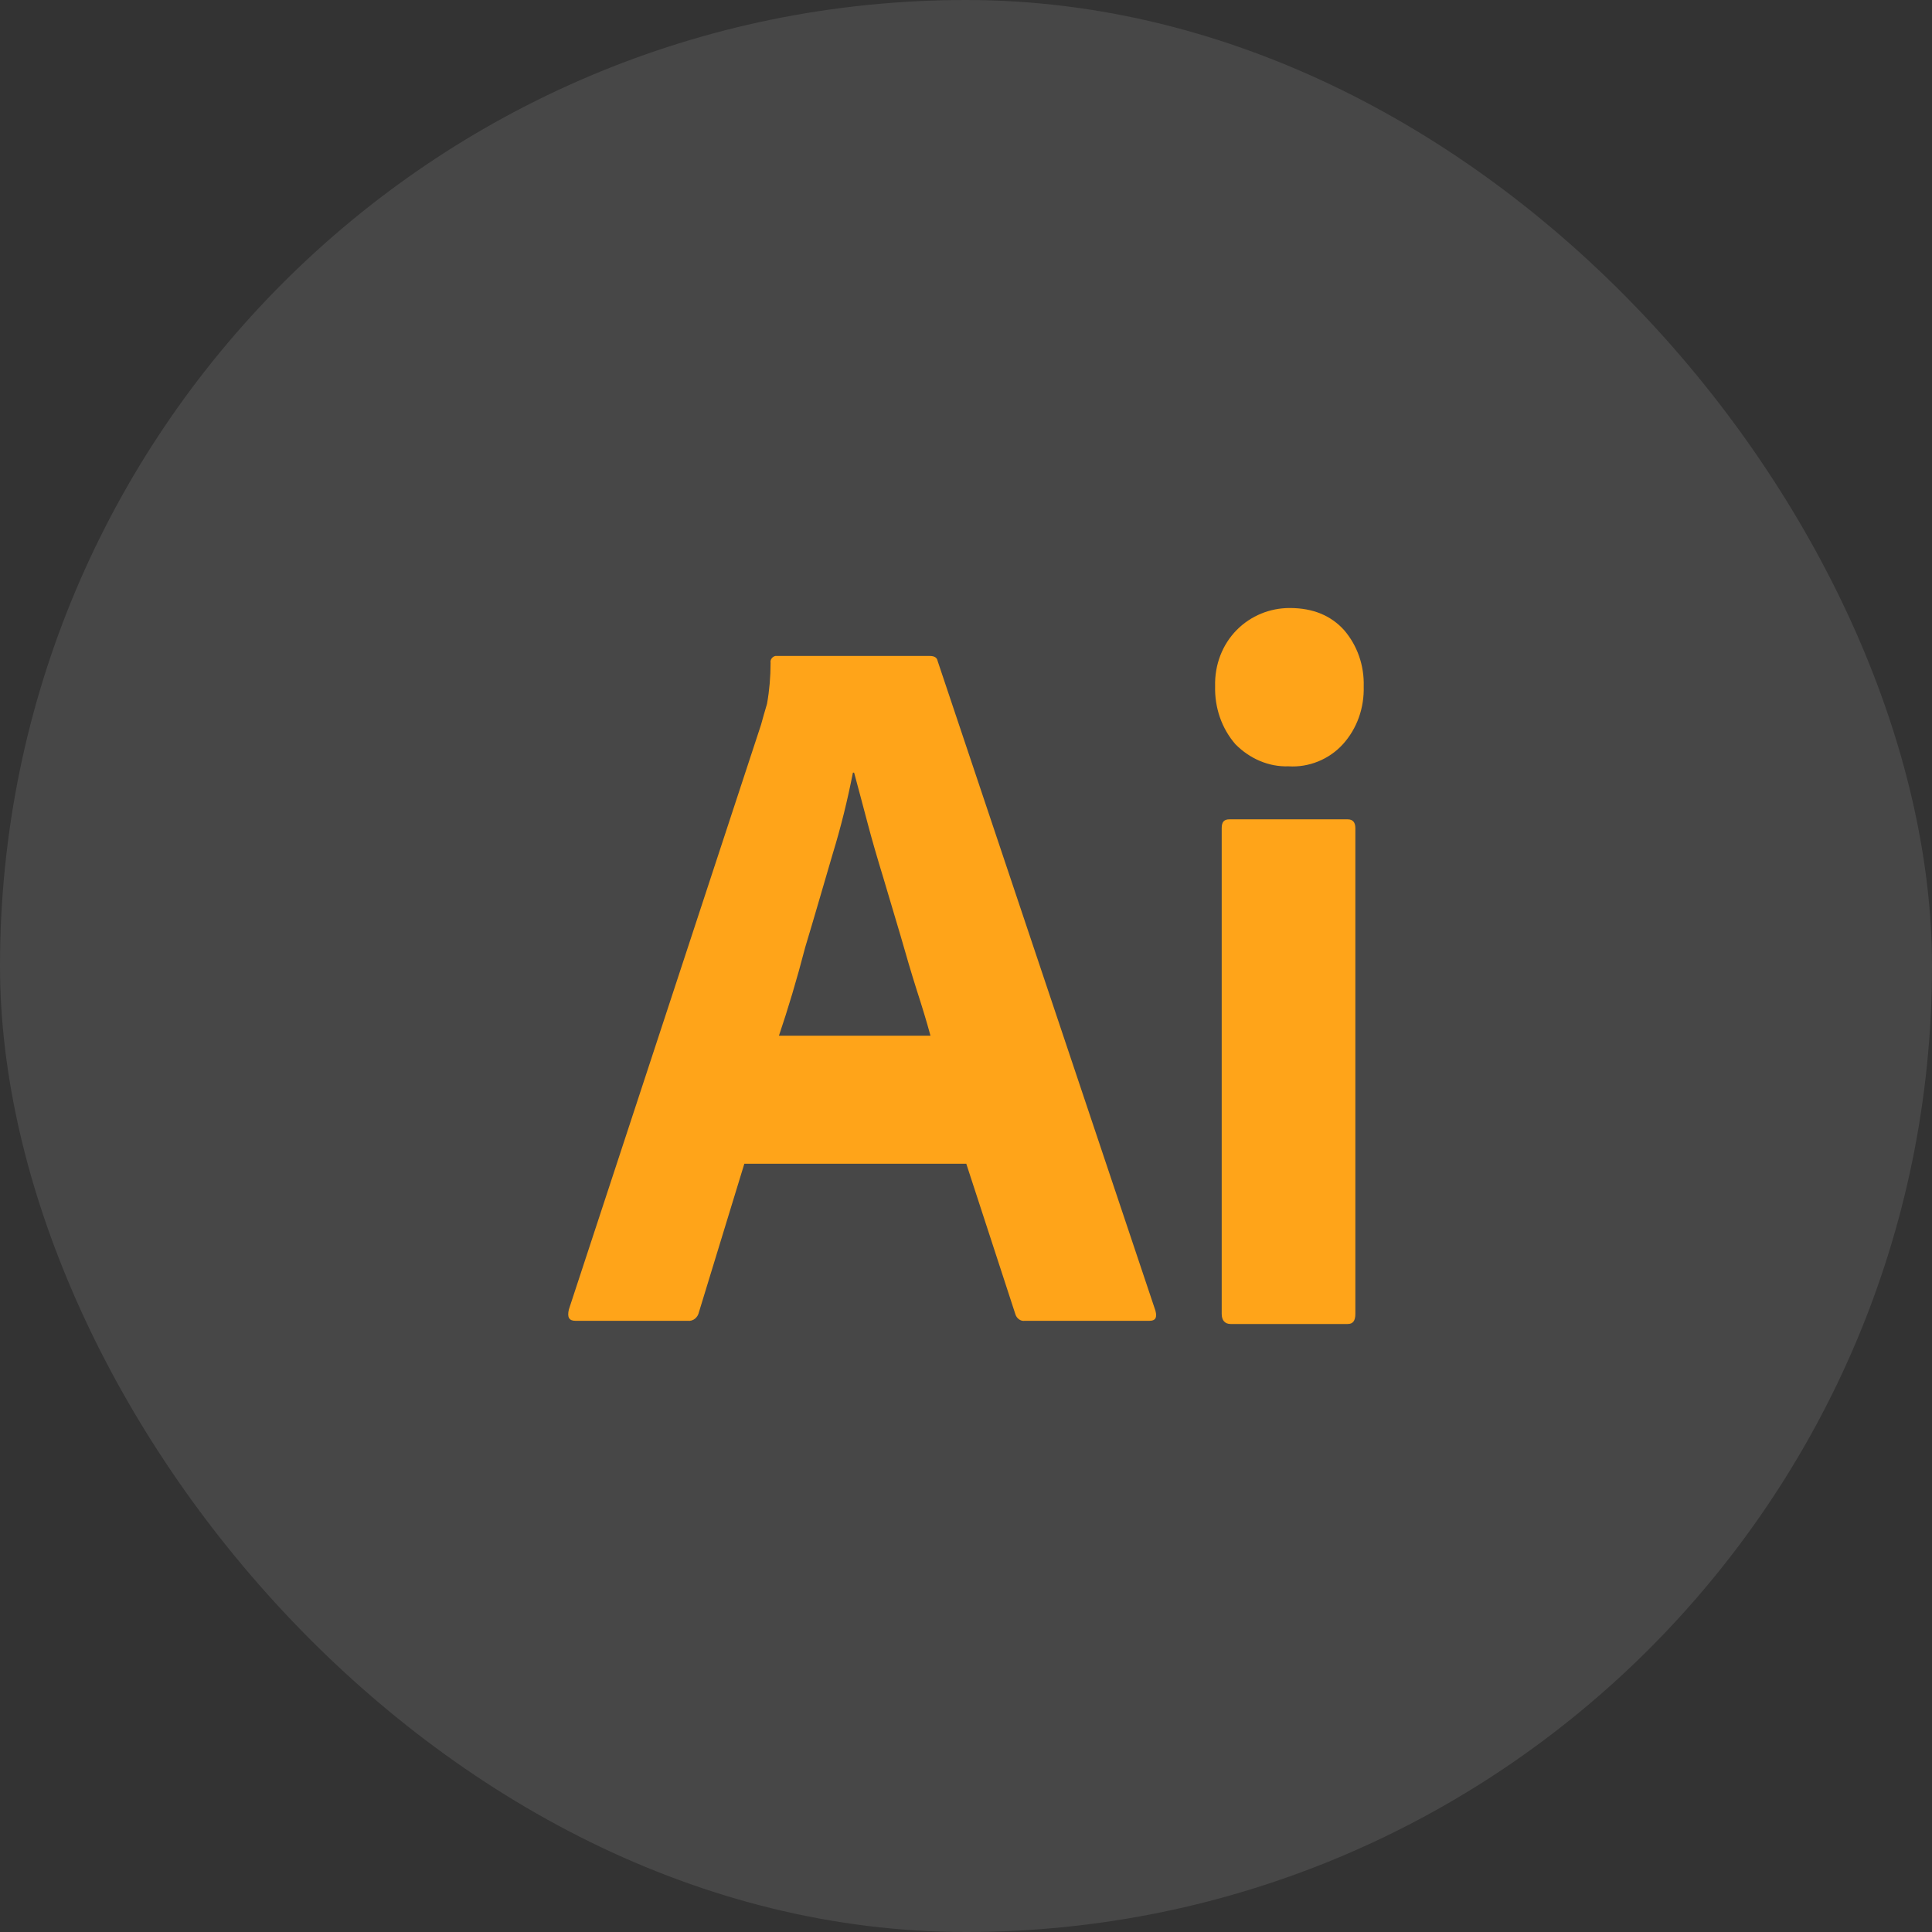
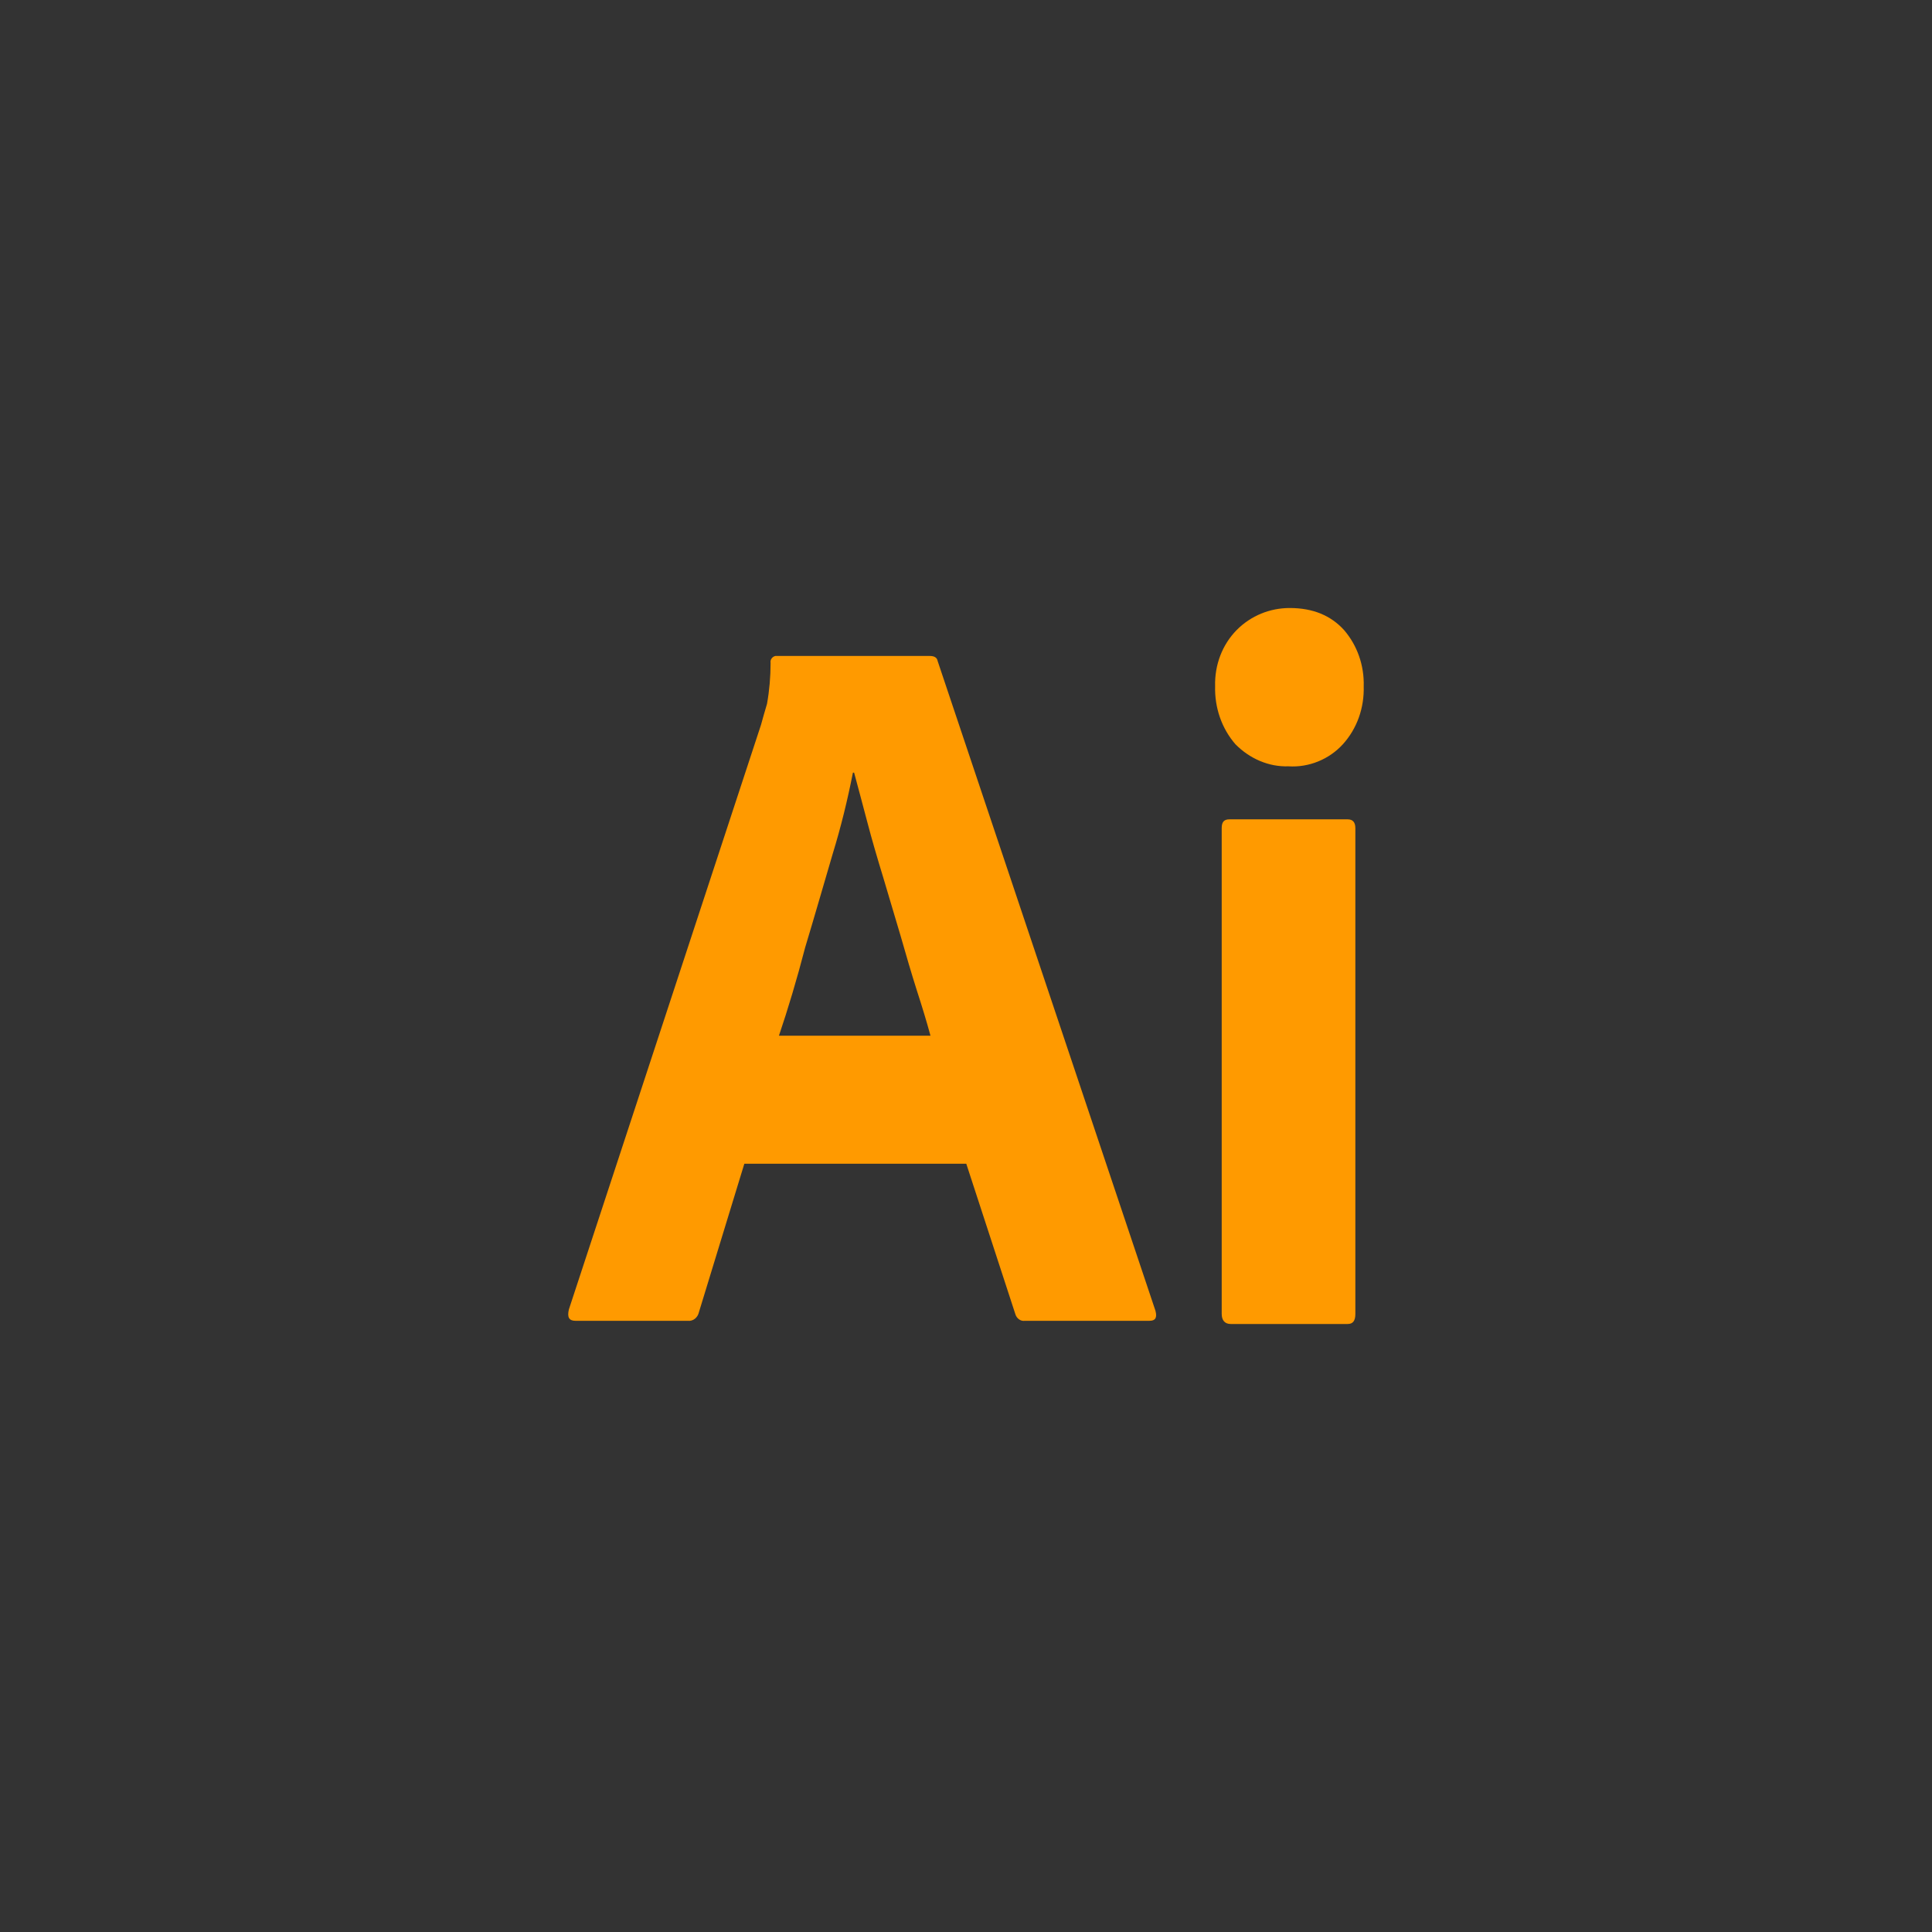
<svg xmlns="http://www.w3.org/2000/svg" fill="none" height="100%" overflow="visible" preserveAspectRatio="none" style="display: block;" viewBox="0 0 34 34" width="100%">
  <rect x="0" y="0" width="34" height="34" fill="#333333" stroke="none" />
  <g id="ChatGPT">
    <g clip-path="url(#clip0_0_2656)">
      <g id="Stability">
        <path d="M17.005 20.48H13.099L12.301 23.089C12.28 23.189 12.196 23.256 12.101 23.244H10.127C10.011 23.244 9.98 23.178 10.011 23.045L13.393 12.754C13.425 12.643 13.456 12.521 13.498 12.387C13.54 12.154 13.561 11.91 13.561 11.666C13.55 11.61 13.592 11.555 13.645 11.544H16.365C16.449 11.544 16.491 11.577 16.501 11.633L20.334 23.067C20.366 23.189 20.334 23.244 20.229 23.244H18.035C17.961 23.256 17.888 23.2 17.867 23.122L17.005 20.48ZM13.708 18.227H16.375C16.312 17.994 16.228 17.716 16.134 17.427C16.039 17.128 15.945 16.806 15.85 16.473C15.745 16.128 15.651 15.796 15.546 15.451C15.441 15.107 15.346 14.785 15.262 14.463C15.178 14.152 15.105 13.864 15.031 13.597H15.01C14.916 14.075 14.8 14.552 14.653 15.03C14.496 15.562 14.338 16.117 14.17 16.672C14.023 17.239 13.866 17.76 13.708 18.227ZM22.676 13.486C22.33 13.498 21.994 13.353 21.742 13.098C21.5 12.82 21.374 12.454 21.384 12.077C21.374 11.699 21.511 11.344 21.763 11.088C22.015 10.833 22.351 10.7 22.697 10.7C23.107 10.7 23.422 10.833 23.653 11.088C23.884 11.355 24.01 11.71 23.999 12.077C24.01 12.454 23.884 12.82 23.632 13.098C23.39 13.364 23.033 13.509 22.676 13.486ZM21.5 23.122V14.574C21.5 14.463 21.542 14.419 21.637 14.419H23.716C23.81 14.419 23.852 14.474 23.852 14.574V23.122C23.852 23.244 23.81 23.3 23.716 23.3H21.658C21.553 23.3 21.5 23.233 21.5 23.122Z" fill="#FF9A00" id="Vector" />
      </g>
-       <rect fill="white" height="34" id="BG" opacity="0.1" width="34" />
    </g>
  </g>
  <defs>
    <clipPath id="clip0_0_2656">
      <rect fill="white" height="34" rx="17" width="34" />
    </clipPath>
  </defs>
</svg>